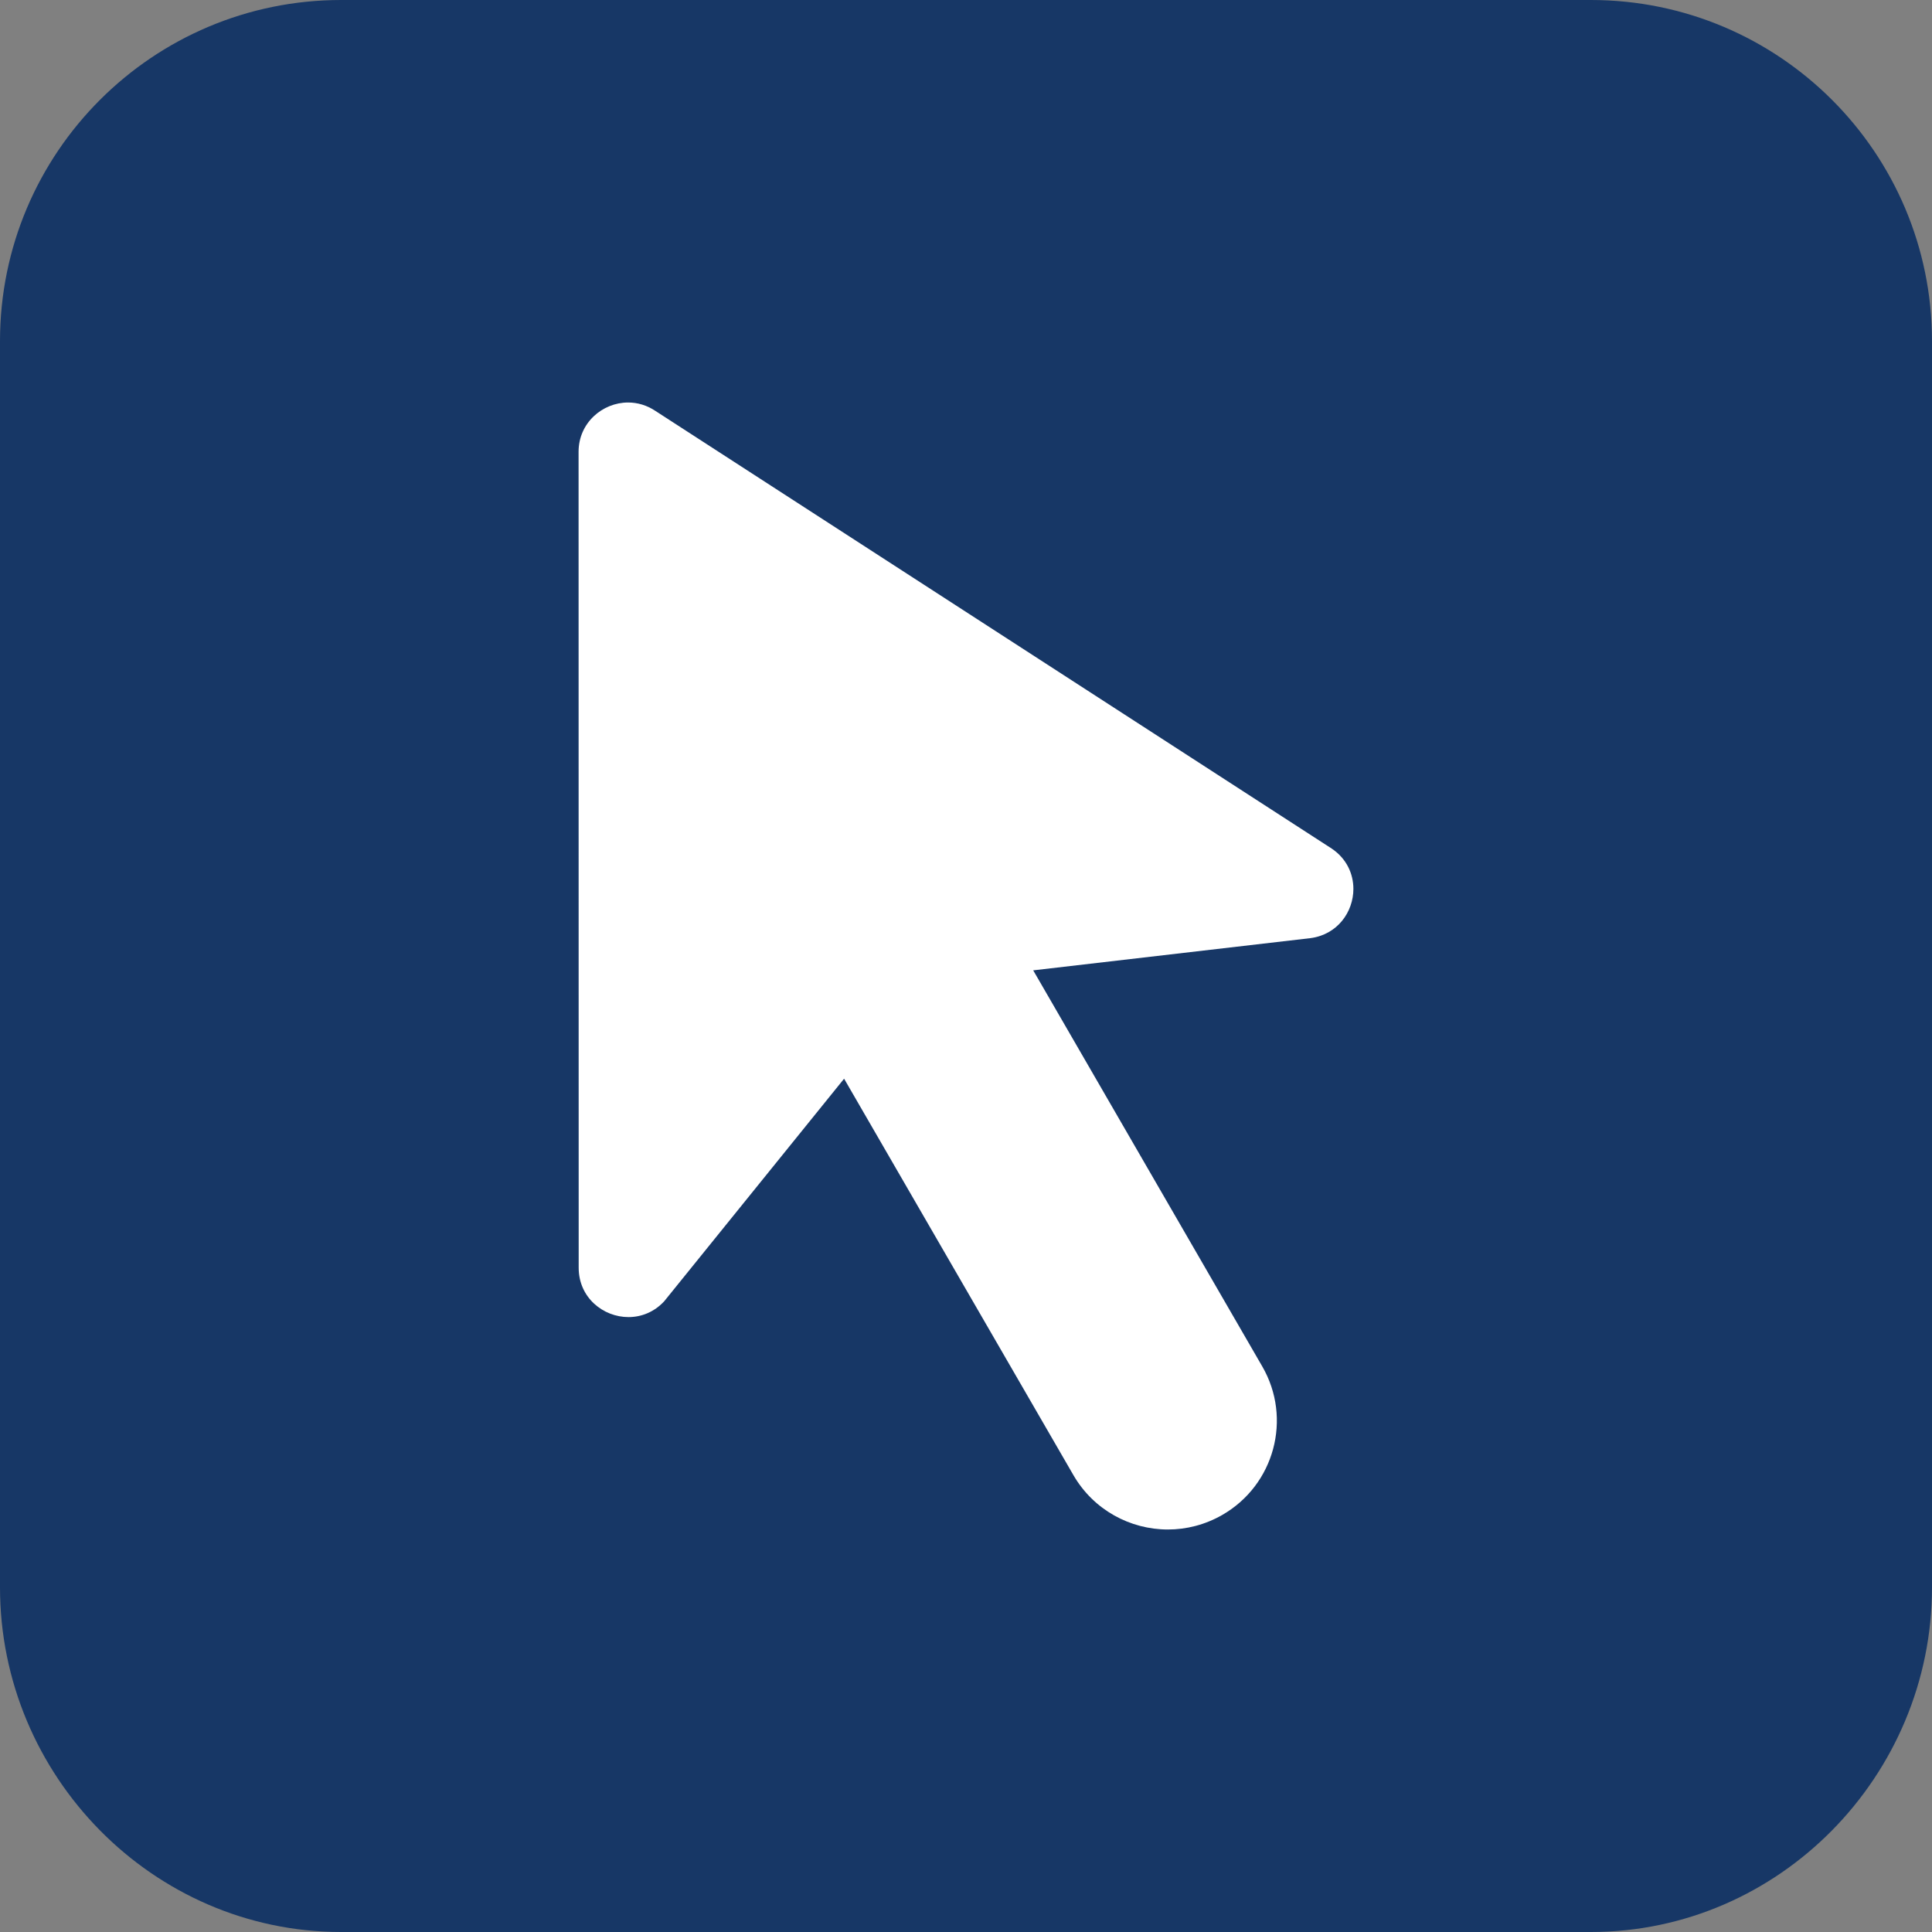
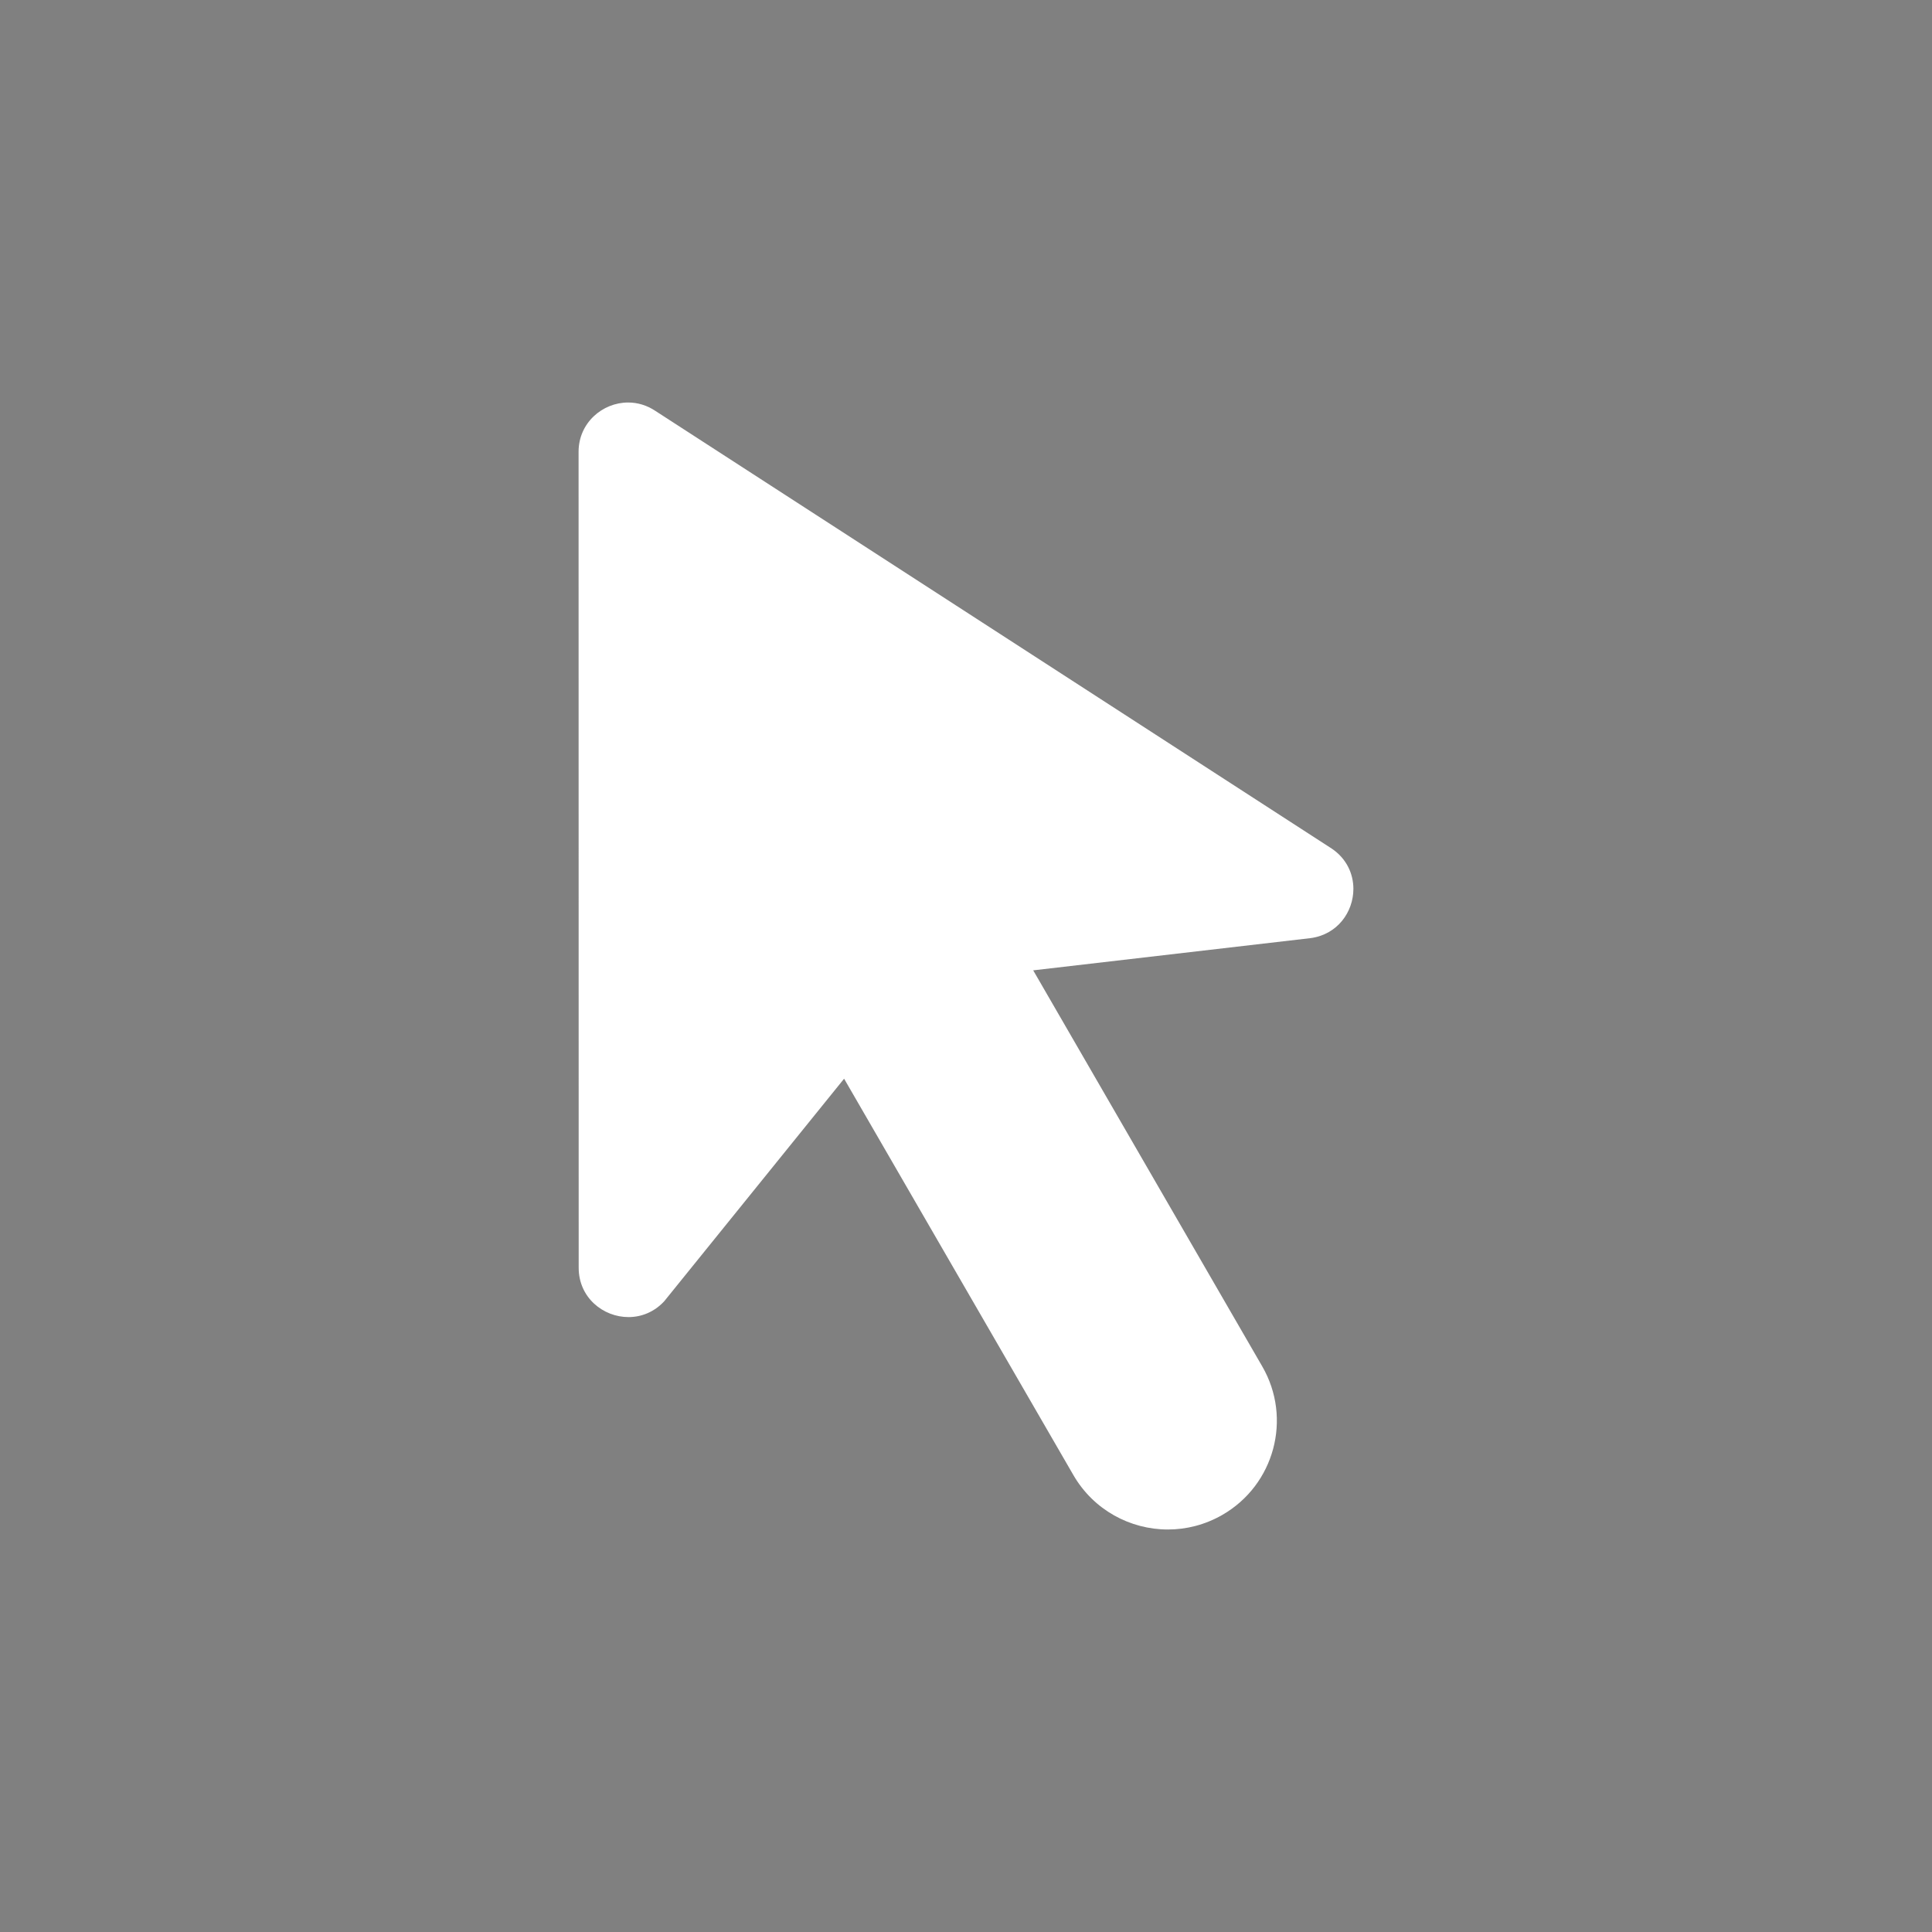
<svg xmlns="http://www.w3.org/2000/svg" id="a" viewBox="0 0 72 72">
  <rect x="0" y="0" width="72" height="72" fill="#808080" stroke="none" />
-   <path d="m59.286,0c7.022,0,12.714,5.692,12.714,12.714v46.443c0,7.021-5.692,12.843-12.714,12.843H12.714c-7.021,0-12.714-5.822-12.714-12.843V12.714C0,5.692,5.692,0,12.714,0h46.573-.001Z" fill="#173766" />
  <path d="m38.504,36.161l8.537,14.762c1.122,1.939.453,4.421-1.495,5.537-.639.366-1.335.54-2.022.54-1.405,0-2.771-.728-3.523-2.03l-8.544-14.77-6.704,8.295c-.378.407-.858.589-1.331.589-.943,0-1.855-.725-1.856-1.835l-.004-30.413c0-1.078.891-1.836,1.846-1.836.345,0,.697.099,1.021.316l25.2,16.308c.554.373.808.94.808,1.502,0,.858-.591,1.705-1.604,1.836l-10.329,1.2h0Z" fill="#fff" />
</svg>